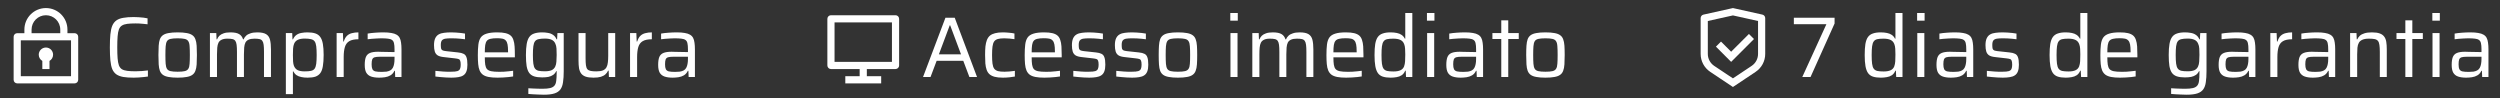
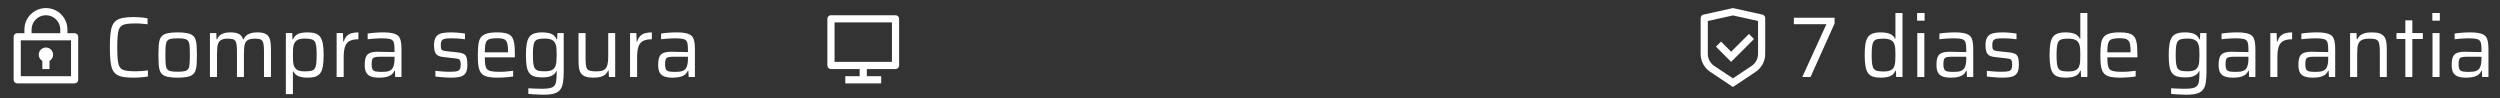
<svg xmlns="http://www.w3.org/2000/svg" width="382" height="15" viewBox="0 0 382 15" fill="none">
  <rect x="0" y="0" width="382" height="15" fill="#333333" stroke="none" />
  <path d="M3.727 5.069V4.521C3.727 2.704 5.2 1.232 7.016 1.232C8.833 1.232 10.305 2.704 10.305 4.521V5.069H11.401C11.704 5.069 11.949 5.314 11.949 5.617V12.195C11.949 12.497 11.704 12.743 11.401 12.743H2.631C2.328 12.743 2.083 12.497 2.083 12.195V5.617C2.083 5.314 2.328 5.069 2.631 5.069H3.727ZM10.853 6.165H3.179V11.646H10.853V6.165ZM6.468 9.307C6.14 9.118 5.92 8.763 5.92 8.358C5.92 7.752 6.411 7.261 7.016 7.261C7.622 7.261 8.112 7.752 8.112 8.358C8.112 8.763 7.892 9.118 7.564 9.307V10.55H6.468V9.307ZM4.824 5.069H9.209V4.521C9.209 3.31 8.227 2.328 7.016 2.328C5.805 2.328 4.824 3.31 4.824 4.521V5.069Z" fill="white" />
  <path d="M20.43 11.867C19.799 11.867 19.268 11.831 18.838 11.761C18.408 11.682 18.058 11.551 17.786 11.367C17.514 11.174 17.303 10.906 17.154 10.564C17.014 10.213 16.918 9.766 16.865 9.222C16.812 8.679 16.786 8.016 16.786 7.236C16.786 6.455 16.812 5.798 16.865 5.263C16.918 4.719 17.014 4.276 17.154 3.934C17.303 3.583 17.514 3.311 17.786 3.118C18.058 2.925 18.408 2.794 18.838 2.724C19.268 2.645 19.799 2.605 20.43 2.605C20.675 2.605 20.925 2.614 21.18 2.632C21.443 2.649 21.693 2.671 21.93 2.697C22.166 2.724 22.372 2.759 22.548 2.803V3.71C22.346 3.684 22.136 3.662 21.916 3.644C21.706 3.618 21.495 3.601 21.285 3.592C21.075 3.583 20.886 3.579 20.719 3.579C20.211 3.579 19.785 3.601 19.443 3.644C19.101 3.688 18.829 3.776 18.628 3.908C18.426 4.03 18.273 4.228 18.167 4.5C18.071 4.763 18.005 5.118 17.97 5.565C17.935 6.004 17.917 6.561 17.917 7.236C17.917 7.911 17.935 8.472 17.97 8.92C18.005 9.358 18.071 9.713 18.167 9.985C18.273 10.248 18.426 10.446 18.628 10.577C18.829 10.7 19.101 10.783 19.443 10.827C19.785 10.871 20.211 10.893 20.719 10.893C21.017 10.893 21.342 10.88 21.693 10.854C22.044 10.827 22.346 10.796 22.601 10.761V11.695C22.416 11.73 22.197 11.757 21.943 11.774C21.697 11.801 21.443 11.823 21.18 11.84C20.917 11.858 20.667 11.867 20.43 11.867ZM27.142 11.867C26.589 11.867 26.129 11.831 25.76 11.761C25.401 11.7 25.116 11.595 24.905 11.445C24.695 11.296 24.537 11.09 24.432 10.827C24.335 10.564 24.274 10.235 24.247 9.841C24.221 9.437 24.208 8.959 24.208 8.407C24.208 7.854 24.221 7.381 24.247 6.986C24.274 6.582 24.335 6.249 24.432 5.986C24.537 5.723 24.695 5.517 24.905 5.368C25.116 5.219 25.401 5.113 25.76 5.052C26.129 4.982 26.589 4.947 27.142 4.947C27.703 4.947 28.163 4.982 28.523 5.052C28.883 5.113 29.168 5.219 29.378 5.368C29.597 5.517 29.755 5.723 29.852 5.986C29.957 6.249 30.023 6.582 30.049 6.986C30.075 7.381 30.088 7.854 30.088 8.407C30.088 8.959 30.075 9.437 30.049 9.841C30.023 10.235 29.957 10.564 29.852 10.827C29.755 11.09 29.597 11.296 29.378 11.445C29.168 11.595 28.883 11.7 28.523 11.761C28.163 11.831 27.703 11.867 27.142 11.867ZM27.142 10.959C27.615 10.959 27.979 10.928 28.233 10.867C28.488 10.805 28.668 10.687 28.773 10.511C28.887 10.336 28.953 10.082 28.97 9.748C28.997 9.406 29.01 8.959 29.01 8.407C29.01 7.854 28.997 7.411 28.97 7.078C28.953 6.736 28.887 6.477 28.773 6.302C28.668 6.126 28.488 6.008 28.233 5.947C27.979 5.885 27.615 5.855 27.142 5.855C26.677 5.855 26.313 5.885 26.05 5.947C25.795 6.008 25.616 6.126 25.51 6.302C25.405 6.477 25.339 6.736 25.313 7.078C25.287 7.411 25.274 7.854 25.274 8.407C25.274 8.959 25.287 9.406 25.313 9.748C25.339 10.082 25.405 10.336 25.51 10.511C25.616 10.687 25.795 10.805 26.05 10.867C26.313 10.928 26.677 10.959 27.142 10.959ZM32.077 11.761V5.052H33.05L33.09 6.012H33.169C33.248 5.802 33.366 5.618 33.524 5.46C33.691 5.302 33.905 5.179 34.168 5.092C34.44 4.995 34.787 4.947 35.208 4.947C35.804 4.947 36.247 5.035 36.536 5.21C36.826 5.377 37.028 5.644 37.142 6.012H37.22C37.308 5.802 37.435 5.618 37.602 5.46C37.769 5.302 37.992 5.179 38.273 5.092C38.553 4.995 38.9 4.947 39.312 4.947C39.917 4.947 40.369 5.039 40.667 5.223C40.965 5.407 41.163 5.692 41.259 6.078C41.355 6.464 41.404 6.96 41.404 7.565V11.761H40.338V7.933C40.338 7.477 40.321 7.117 40.286 6.854C40.251 6.582 40.185 6.381 40.088 6.249C39.992 6.109 39.847 6.017 39.654 5.973C39.461 5.929 39.203 5.907 38.878 5.907C38.501 5.907 38.203 5.96 37.983 6.065C37.764 6.162 37.602 6.311 37.497 6.512C37.4 6.714 37.339 6.964 37.312 7.262C37.286 7.56 37.273 7.907 37.273 8.301V11.761H36.208V7.933C36.208 7.477 36.19 7.117 36.155 6.854C36.12 6.582 36.054 6.381 35.958 6.249C35.861 6.109 35.716 6.017 35.523 5.973C35.331 5.929 35.072 5.907 34.747 5.907C34.37 5.907 34.072 5.964 33.853 6.078C33.633 6.183 33.476 6.337 33.379 6.539C33.283 6.74 33.221 6.99 33.195 7.288C33.169 7.587 33.156 7.924 33.156 8.301V11.761H32.077ZM43.678 14.379V5.052H44.651L44.69 6.012H44.769C44.901 5.714 45.081 5.486 45.309 5.328C45.537 5.17 45.795 5.07 46.085 5.026C46.374 4.973 46.672 4.947 46.979 4.947C47.462 4.947 47.861 4.999 48.176 5.105C48.501 5.21 48.755 5.394 48.94 5.657C49.124 5.912 49.255 6.262 49.334 6.71C49.413 7.157 49.453 7.718 49.453 8.394C49.453 9.078 49.413 9.648 49.334 10.104C49.264 10.551 49.137 10.902 48.953 11.156C48.769 11.41 48.519 11.595 48.203 11.709C47.887 11.814 47.488 11.867 47.006 11.867C46.646 11.867 46.326 11.836 46.045 11.774C45.765 11.722 45.519 11.625 45.309 11.485C45.107 11.345 44.945 11.152 44.822 10.906H44.756V14.379H43.678ZM46.558 10.906C46.962 10.906 47.282 10.88 47.519 10.827C47.764 10.775 47.949 10.665 48.071 10.498C48.194 10.323 48.277 10.073 48.321 9.748C48.365 9.415 48.387 8.968 48.387 8.407C48.387 7.845 48.365 7.398 48.321 7.065C48.277 6.732 48.194 6.482 48.071 6.315C47.949 6.148 47.764 6.039 47.519 5.986C47.282 5.925 46.962 5.894 46.558 5.894C46.111 5.894 45.756 5.96 45.493 6.091C45.239 6.214 45.054 6.411 44.94 6.683C44.853 6.894 44.8 7.144 44.782 7.433C44.765 7.723 44.756 8.047 44.756 8.407C44.756 8.775 44.765 9.1 44.782 9.38C44.8 9.652 44.844 9.88 44.914 10.064C45.037 10.371 45.23 10.59 45.493 10.722C45.756 10.845 46.111 10.906 46.558 10.906ZM51.437 11.761V5.052H52.397L52.45 6.341H52.529C52.643 5.964 52.805 5.675 53.016 5.473C53.226 5.271 53.48 5.135 53.779 5.065C54.077 4.986 54.406 4.947 54.765 4.947V5.999C54.16 5.999 53.695 6.096 53.371 6.289C53.046 6.482 52.823 6.78 52.7 7.183C52.577 7.587 52.516 8.095 52.516 8.709V11.761H51.437ZM57.941 11.867C57.45 11.867 57.038 11.809 56.705 11.695C56.38 11.581 56.135 11.384 55.968 11.104C55.81 10.823 55.731 10.428 55.731 9.92C55.731 9.411 55.788 9.012 55.902 8.722C56.025 8.424 56.235 8.214 56.534 8.091C56.832 7.968 57.248 7.907 57.783 7.907C57.871 7.907 58.007 7.911 58.191 7.92C58.384 7.92 58.603 7.924 58.849 7.933C59.094 7.933 59.34 7.937 59.586 7.946C59.84 7.946 60.072 7.951 60.283 7.959V7.538C60.283 7.144 60.257 6.837 60.204 6.618C60.16 6.39 60.063 6.223 59.914 6.118C59.765 6.004 59.555 5.933 59.283 5.907C59.02 5.872 58.669 5.855 58.231 5.855C58.038 5.855 57.81 5.863 57.547 5.881C57.283 5.89 57.025 5.907 56.77 5.933C56.525 5.951 56.328 5.973 56.178 5.999V5.131C56.512 5.07 56.884 5.026 57.297 4.999C57.718 4.964 58.152 4.947 58.599 4.947C59.072 4.947 59.471 4.978 59.796 5.039C60.129 5.092 60.397 5.179 60.599 5.302C60.809 5.425 60.967 5.587 61.072 5.789C61.177 5.99 61.248 6.236 61.283 6.525C61.326 6.815 61.348 7.153 61.348 7.538V11.761H60.388L60.349 10.814H60.27C60.129 11.121 59.928 11.353 59.664 11.511C59.41 11.66 59.13 11.757 58.823 11.801C58.516 11.845 58.222 11.867 57.941 11.867ZM58.336 10.985C58.59 10.985 58.827 10.972 59.046 10.946C59.266 10.911 59.458 10.849 59.625 10.761C59.792 10.674 59.923 10.542 60.02 10.367C60.116 10.183 60.182 9.985 60.217 9.775C60.261 9.556 60.283 9.301 60.283 9.012V8.67H58.046C57.704 8.67 57.441 8.696 57.257 8.749C57.073 8.801 56.946 8.911 56.876 9.078C56.814 9.244 56.783 9.494 56.783 9.827C56.783 10.152 56.823 10.398 56.902 10.564C56.981 10.731 57.13 10.845 57.349 10.906C57.577 10.959 57.906 10.985 58.336 10.985ZM68.961 11.867C68.707 11.867 68.435 11.858 68.145 11.84C67.856 11.823 67.571 11.801 67.29 11.774C67.01 11.757 66.755 11.73 66.527 11.695V10.827C66.738 10.845 66.94 10.862 67.132 10.88C67.334 10.897 67.532 10.915 67.725 10.932C67.917 10.941 68.11 10.95 68.303 10.959C68.496 10.959 68.694 10.959 68.895 10.959C69.351 10.959 69.68 10.928 69.882 10.867C70.092 10.796 70.228 10.682 70.29 10.525C70.36 10.367 70.395 10.161 70.395 9.906C70.395 9.617 70.369 9.406 70.316 9.275C70.272 9.143 70.189 9.06 70.066 9.025C69.952 8.981 69.777 8.946 69.54 8.92L67.803 8.722C67.391 8.679 67.08 8.591 66.869 8.459C66.659 8.319 66.514 8.122 66.435 7.867C66.356 7.613 66.317 7.293 66.317 6.907C66.317 6.468 66.378 6.118 66.501 5.855C66.624 5.591 66.799 5.394 67.027 5.263C67.255 5.131 67.532 5.048 67.856 5.013C68.18 4.969 68.544 4.947 68.948 4.947C69.176 4.947 69.417 4.956 69.671 4.973C69.926 4.991 70.176 5.013 70.421 5.039C70.667 5.065 70.877 5.096 71.053 5.131V5.999C70.825 5.964 70.592 5.938 70.356 5.92C70.127 5.894 69.891 5.876 69.645 5.868C69.408 5.859 69.167 5.855 68.922 5.855C68.588 5.855 68.303 5.872 68.067 5.907C67.83 5.942 67.65 6.03 67.527 6.17C67.413 6.311 67.356 6.543 67.356 6.868C67.356 7.122 67.374 7.315 67.409 7.446C67.453 7.569 67.536 7.657 67.659 7.709C67.781 7.753 67.953 7.788 68.172 7.815L69.987 8.012C70.347 8.047 70.627 8.117 70.829 8.222C71.04 8.319 71.189 8.494 71.276 8.749C71.373 9.003 71.421 9.385 71.421 9.893C71.421 10.314 71.368 10.656 71.263 10.919C71.167 11.174 71.013 11.371 70.803 11.511C70.592 11.652 70.334 11.744 70.027 11.787C69.72 11.84 69.365 11.867 68.961 11.867ZM76.026 11.867C75.482 11.867 75.026 11.831 74.658 11.761C74.298 11.691 74.009 11.577 73.789 11.419C73.57 11.253 73.403 11.038 73.289 10.775C73.175 10.503 73.101 10.174 73.066 9.788C73.031 9.402 73.013 8.946 73.013 8.42C73.013 7.797 73.04 7.267 73.092 6.828C73.145 6.381 73.263 6.021 73.447 5.749C73.64 5.469 73.938 5.267 74.342 5.144C74.745 5.013 75.289 4.947 75.973 4.947C76.49 4.947 76.912 4.986 77.236 5.065C77.569 5.144 77.832 5.267 78.025 5.434C78.218 5.6 78.359 5.824 78.446 6.105C78.543 6.376 78.604 6.705 78.63 7.091C78.657 7.468 78.67 7.907 78.67 8.407V8.762H74.079C74.079 9.218 74.101 9.591 74.144 9.88C74.188 10.169 74.276 10.393 74.408 10.551C74.548 10.709 74.763 10.818 75.052 10.88C75.35 10.941 75.754 10.972 76.263 10.972C76.473 10.972 76.705 10.967 76.96 10.959C77.214 10.941 77.468 10.919 77.723 10.893C77.977 10.867 78.205 10.84 78.407 10.814V11.682C78.223 11.717 77.995 11.748 77.723 11.774C77.46 11.801 77.179 11.823 76.881 11.84C76.591 11.858 76.306 11.867 76.026 11.867ZM77.631 8.222V7.867C77.631 7.411 77.604 7.052 77.552 6.789C77.499 6.517 77.407 6.315 77.275 6.183C77.153 6.043 76.982 5.951 76.762 5.907C76.543 5.863 76.271 5.841 75.947 5.841C75.526 5.841 75.193 5.872 74.947 5.933C74.701 5.986 74.517 6.087 74.394 6.236C74.272 6.385 74.188 6.6 74.144 6.881C74.101 7.161 74.079 7.534 74.079 7.999H77.881L77.631 8.222ZM83.098 14.471C82.817 14.471 82.528 14.462 82.23 14.445C81.94 14.436 81.664 14.423 81.401 14.405C81.138 14.388 80.914 14.37 80.73 14.353V13.485C80.94 13.502 81.173 13.515 81.427 13.524C81.681 13.542 81.931 13.55 82.177 13.55C82.431 13.559 82.659 13.563 82.861 13.563C83.37 13.563 83.769 13.528 84.058 13.458C84.348 13.388 84.567 13.265 84.716 13.09C84.865 12.915 84.957 12.669 84.992 12.353C85.036 12.037 85.058 11.634 85.058 11.143V10.867H84.992C84.878 11.112 84.72 11.305 84.519 11.445C84.317 11.586 84.076 11.687 83.795 11.748C83.514 11.801 83.194 11.827 82.835 11.827C82.344 11.827 81.936 11.774 81.611 11.669C81.296 11.564 81.046 11.389 80.862 11.143C80.677 10.889 80.546 10.538 80.467 10.091C80.397 9.643 80.362 9.082 80.362 8.407C80.362 7.723 80.401 7.157 80.48 6.71C80.559 6.262 80.691 5.912 80.875 5.657C81.059 5.403 81.309 5.223 81.624 5.118C81.949 5.004 82.357 4.947 82.848 4.947C83.146 4.947 83.44 4.973 83.729 5.026C84.019 5.07 84.277 5.17 84.505 5.328C84.742 5.486 84.922 5.714 85.045 6.012H85.124L85.176 5.052H86.137V10.893C86.137 11.542 86.102 12.095 86.031 12.55C85.97 13.007 85.838 13.375 85.637 13.656C85.435 13.936 85.132 14.142 84.729 14.274C84.326 14.405 83.782 14.471 83.098 14.471ZM83.256 10.893C83.694 10.893 84.041 10.836 84.295 10.722C84.549 10.599 84.734 10.411 84.847 10.156C84.944 9.946 85.001 9.696 85.019 9.406C85.045 9.117 85.058 8.779 85.058 8.394C85.058 8.025 85.049 7.701 85.032 7.42C85.014 7.131 84.957 6.885 84.861 6.683C84.747 6.403 84.558 6.201 84.295 6.078C84.032 5.955 83.686 5.894 83.256 5.894C82.852 5.894 82.528 5.925 82.282 5.986C82.045 6.039 81.866 6.148 81.743 6.315C81.62 6.482 81.537 6.732 81.493 7.065C81.449 7.398 81.427 7.841 81.427 8.394C81.427 8.946 81.449 9.389 81.493 9.722C81.537 10.055 81.62 10.305 81.743 10.472C81.866 10.639 82.045 10.753 82.282 10.814C82.528 10.867 82.852 10.893 83.256 10.893ZM90.686 11.867C90.195 11.867 89.796 11.814 89.489 11.709C89.191 11.603 88.963 11.445 88.805 11.235C88.647 11.024 88.538 10.757 88.476 10.433C88.424 10.099 88.397 9.705 88.397 9.249V5.052H89.476V8.88C89.476 9.328 89.494 9.687 89.529 9.959C89.564 10.231 89.638 10.437 89.752 10.577C89.875 10.709 90.046 10.796 90.265 10.84C90.485 10.884 90.77 10.906 91.121 10.906C91.559 10.906 91.901 10.854 92.147 10.748C92.392 10.634 92.567 10.476 92.673 10.275C92.787 10.064 92.857 9.814 92.883 9.525C92.918 9.227 92.936 8.889 92.936 8.512V5.052H94.001V11.761H93.041L93.002 10.801H92.91C92.822 11.011 92.69 11.196 92.515 11.353C92.348 11.511 92.116 11.638 91.818 11.735C91.519 11.823 91.142 11.867 90.686 11.867ZM96.272 11.761V5.052H97.233L97.285 6.341H97.364C97.478 5.964 97.641 5.675 97.851 5.473C98.062 5.271 98.316 5.135 98.614 5.065C98.912 4.986 99.241 4.947 99.601 4.947V5.999C98.996 5.999 98.531 6.096 98.206 6.289C97.882 6.482 97.658 6.78 97.535 7.183C97.413 7.587 97.351 8.095 97.351 8.709V11.761H96.272ZM102.777 11.867C102.286 11.867 101.873 11.809 101.54 11.695C101.216 11.581 100.97 11.384 100.803 11.104C100.646 10.823 100.567 10.428 100.567 9.92C100.567 9.411 100.624 9.012 100.738 8.722C100.86 8.424 101.071 8.214 101.369 8.091C101.667 7.968 102.084 7.907 102.619 7.907C102.707 7.907 102.842 7.911 103.027 7.92C103.22 7.92 103.439 7.924 103.684 7.933C103.93 7.933 104.176 7.937 104.421 7.946C104.675 7.946 104.908 7.951 105.118 7.959V7.538C105.118 7.144 105.092 6.837 105.039 6.618C104.996 6.39 104.899 6.223 104.75 6.118C104.601 6.004 104.39 5.933 104.118 5.907C103.855 5.872 103.505 5.855 103.066 5.855C102.873 5.855 102.645 5.863 102.382 5.881C102.119 5.89 101.86 5.907 101.606 5.933C101.36 5.951 101.163 5.973 101.014 5.999V5.131C101.347 5.07 101.72 5.026 102.132 4.999C102.553 4.964 102.987 4.947 103.434 4.947C103.908 4.947 104.307 4.978 104.632 5.039C104.965 5.092 105.232 5.179 105.434 5.302C105.644 5.425 105.802 5.587 105.908 5.789C106.013 5.99 106.083 6.236 106.118 6.525C106.162 6.815 106.184 7.153 106.184 7.538V11.761H105.224L105.184 10.814H105.105C104.965 11.121 104.763 11.353 104.5 11.511C104.246 11.66 103.965 11.757 103.658 11.801C103.351 11.845 103.057 11.867 102.777 11.867ZM103.171 10.985C103.426 10.985 103.662 10.972 103.882 10.946C104.101 10.911 104.294 10.849 104.461 10.761C104.627 10.674 104.759 10.542 104.855 10.367C104.952 10.183 105.017 9.985 105.053 9.775C105.096 9.556 105.118 9.301 105.118 9.012V8.67H102.882C102.54 8.67 102.277 8.696 102.093 8.749C101.908 8.801 101.781 8.911 101.711 9.078C101.65 9.244 101.619 9.494 101.619 9.827C101.619 10.152 101.658 10.398 101.737 10.564C101.816 10.731 101.965 10.845 102.185 10.906C102.413 10.959 102.742 10.985 103.171 10.985Z" fill="white" />
  <path d="M127.519 9.454H136.289V3.424H127.519V9.454ZM132.452 10.55V11.646H134.644V12.743H129.163V11.646H131.356V10.55H126.966C126.666 10.55 126.422 10.304 126.422 9.998V2.88C126.422 2.575 126.672 2.328 126.966 2.328H136.841C137.142 2.328 137.385 2.574 137.385 2.88V9.998C137.385 10.303 137.135 10.55 136.841 10.55H132.452Z" fill="white" />
-   <path d="M141.042 11.761L144.463 2.71H145.883L149.29 11.761H148.12L147.186 9.288H143.121L142.187 11.761H141.042ZM143.463 8.301H146.844L145.186 3.868H145.12L143.463 8.301ZM153.245 11.867C152.736 11.867 152.315 11.823 151.982 11.735C151.657 11.647 151.394 11.516 151.193 11.34C151 11.165 150.855 10.941 150.759 10.669C150.662 10.398 150.596 10.073 150.561 9.696C150.535 9.319 150.522 8.889 150.522 8.407C150.522 7.907 150.539 7.468 150.574 7.091C150.618 6.714 150.693 6.39 150.798 6.118C150.912 5.837 151.065 5.613 151.258 5.447C151.46 5.28 151.719 5.157 152.035 5.078C152.35 4.991 152.741 4.947 153.205 4.947C153.512 4.947 153.832 4.964 154.166 4.999C154.508 5.026 154.788 5.065 155.008 5.118V5.986C154.806 5.951 154.556 5.92 154.258 5.894C153.968 5.868 153.705 5.855 153.468 5.855C153.056 5.855 152.723 5.89 152.469 5.96C152.223 6.03 152.035 6.157 151.903 6.341C151.78 6.525 151.697 6.784 151.653 7.117C151.609 7.451 151.587 7.88 151.587 8.407C151.587 8.942 151.609 9.38 151.653 9.722C151.697 10.055 151.785 10.314 151.916 10.498C152.056 10.674 152.249 10.796 152.495 10.867C152.749 10.928 153.083 10.959 153.495 10.959C153.74 10.959 154.008 10.946 154.297 10.919C154.587 10.893 154.845 10.862 155.073 10.827V11.695C154.854 11.739 154.574 11.779 154.231 11.814C153.889 11.849 153.561 11.867 153.245 11.867ZM159.585 11.867C159.041 11.867 158.585 11.831 158.217 11.761C157.857 11.691 157.568 11.577 157.349 11.419C157.129 11.253 156.963 11.038 156.849 10.775C156.735 10.503 156.66 10.174 156.625 9.788C156.59 9.402 156.573 8.946 156.573 8.42C156.573 7.797 156.599 7.267 156.652 6.828C156.704 6.381 156.823 6.021 157.007 5.749C157.2 5.469 157.498 5.267 157.901 5.144C158.305 5.013 158.848 4.947 159.532 4.947C160.05 4.947 160.471 4.986 160.795 5.065C161.129 5.144 161.392 5.267 161.585 5.434C161.778 5.6 161.918 5.824 162.006 6.105C162.102 6.376 162.164 6.705 162.19 7.091C162.216 7.468 162.229 7.907 162.229 8.407V8.762H157.638C157.638 9.218 157.66 9.591 157.704 9.88C157.748 10.169 157.835 10.393 157.967 10.551C158.107 10.709 158.322 10.818 158.612 10.88C158.91 10.941 159.313 10.972 159.822 10.972C160.032 10.972 160.265 10.967 160.519 10.959C160.773 10.941 161.028 10.919 161.282 10.893C161.536 10.867 161.764 10.84 161.966 10.814V11.682C161.782 11.717 161.554 11.748 161.282 11.774C161.019 11.801 160.738 11.823 160.44 11.84C160.151 11.858 159.866 11.867 159.585 11.867ZM161.19 8.222V7.867C161.19 7.411 161.164 7.052 161.111 6.789C161.058 6.517 160.966 6.315 160.835 6.183C160.712 6.043 160.541 5.951 160.322 5.907C160.103 5.863 159.831 5.841 159.506 5.841C159.085 5.841 158.752 5.872 158.506 5.933C158.261 5.986 158.077 6.087 157.954 6.236C157.831 6.385 157.748 6.6 157.704 6.881C157.66 7.161 157.638 7.534 157.638 7.999H161.44L161.19 8.222ZM166.434 11.867C166.179 11.867 165.907 11.858 165.618 11.84C165.329 11.823 165.044 11.801 164.763 11.774C164.482 11.757 164.228 11.73 164 11.695V10.827C164.21 10.845 164.412 10.862 164.605 10.88C164.807 10.897 165.004 10.915 165.197 10.932C165.39 10.941 165.583 10.95 165.776 10.959C165.969 10.959 166.166 10.959 166.368 10.959C166.824 10.959 167.153 10.928 167.354 10.867C167.565 10.796 167.701 10.682 167.762 10.525C167.832 10.367 167.868 10.161 167.868 9.906C167.868 9.617 167.841 9.406 167.789 9.275C167.745 9.143 167.661 9.06 167.539 9.025C167.425 8.981 167.249 8.946 167.012 8.92L165.276 8.722C164.864 8.679 164.552 8.591 164.342 8.459C164.131 8.319 163.987 8.122 163.908 7.867C163.829 7.613 163.789 7.293 163.789 6.907C163.789 6.468 163.851 6.118 163.974 5.855C164.096 5.591 164.272 5.394 164.5 5.263C164.728 5.131 165.004 5.048 165.329 5.013C165.653 4.969 166.017 4.947 166.42 4.947C166.648 4.947 166.89 4.956 167.144 4.973C167.398 4.991 167.648 5.013 167.894 5.039C168.139 5.065 168.35 5.096 168.525 5.131V5.999C168.297 5.964 168.065 5.938 167.828 5.92C167.6 5.894 167.363 5.876 167.118 5.868C166.881 5.859 166.64 5.855 166.394 5.855C166.061 5.855 165.776 5.872 165.539 5.907C165.302 5.942 165.122 6.03 165 6.17C164.886 6.311 164.829 6.543 164.829 6.868C164.829 7.122 164.846 7.315 164.881 7.446C164.925 7.569 165.008 7.657 165.131 7.709C165.254 7.753 165.425 7.788 165.644 7.815L167.46 8.012C167.819 8.047 168.1 8.117 168.302 8.222C168.512 8.319 168.661 8.494 168.749 8.749C168.845 9.003 168.894 9.385 168.894 9.893C168.894 10.314 168.841 10.656 168.736 10.919C168.639 11.174 168.486 11.371 168.275 11.511C168.065 11.652 167.806 11.744 167.499 11.787C167.192 11.84 166.837 11.867 166.434 11.867ZM172.998 11.867C172.744 11.867 172.472 11.858 172.183 11.84C171.893 11.823 171.608 11.801 171.328 11.774C171.047 11.757 170.793 11.73 170.565 11.695V10.827C170.775 10.845 170.977 10.862 171.17 10.88C171.371 10.897 171.569 10.915 171.762 10.932C171.955 10.941 172.148 10.95 172.341 10.959C172.534 10.959 172.731 10.959 172.933 10.959C173.389 10.959 173.717 10.928 173.919 10.867C174.13 10.796 174.266 10.682 174.327 10.525C174.397 10.367 174.432 10.161 174.432 9.906C174.432 9.617 174.406 9.406 174.353 9.275C174.309 9.143 174.226 9.06 174.103 9.025C173.989 8.981 173.814 8.946 173.577 8.92L171.841 8.722C171.428 8.679 171.117 8.591 170.907 8.459C170.696 8.319 170.551 8.122 170.473 7.867C170.394 7.613 170.354 7.293 170.354 6.907C170.354 6.468 170.416 6.118 170.538 5.855C170.661 5.591 170.837 5.394 171.065 5.263C171.293 5.131 171.569 5.048 171.893 5.013C172.218 4.969 172.582 4.947 172.985 4.947C173.213 4.947 173.454 4.956 173.709 4.973C173.963 4.991 174.213 5.013 174.459 5.039C174.704 5.065 174.915 5.096 175.09 5.131V5.999C174.862 5.964 174.63 5.938 174.393 5.92C174.165 5.894 173.928 5.876 173.682 5.868C173.446 5.859 173.204 5.855 172.959 5.855C172.626 5.855 172.341 5.872 172.104 5.907C171.867 5.942 171.687 6.03 171.564 6.17C171.45 6.311 171.393 6.543 171.393 6.868C171.393 7.122 171.411 7.315 171.446 7.446C171.49 7.569 171.573 7.657 171.696 7.709C171.819 7.753 171.99 7.788 172.209 7.815L174.024 8.012C174.384 8.047 174.665 8.117 174.866 8.222C175.077 8.319 175.226 8.494 175.314 8.749C175.41 9.003 175.458 9.385 175.458 9.893C175.458 10.314 175.406 10.656 175.301 10.919C175.204 11.174 175.051 11.371 174.84 11.511C174.63 11.652 174.371 11.744 174.064 11.787C173.757 11.84 173.402 11.867 172.998 11.867ZM179.984 11.867C179.432 11.867 178.971 11.831 178.603 11.761C178.243 11.7 177.958 11.595 177.748 11.445C177.537 11.296 177.379 11.09 177.274 10.827C177.178 10.564 177.116 10.235 177.09 9.841C177.064 9.437 177.05 8.959 177.05 8.407C177.05 7.854 177.064 7.381 177.09 6.986C177.116 6.582 177.178 6.249 177.274 5.986C177.379 5.723 177.537 5.517 177.748 5.368C177.958 5.219 178.243 5.113 178.603 5.052C178.971 4.982 179.432 4.947 179.984 4.947C180.545 4.947 181.006 4.982 181.365 5.052C181.725 5.113 182.01 5.219 182.22 5.368C182.44 5.517 182.598 5.723 182.694 5.986C182.799 6.249 182.865 6.582 182.891 6.986C182.918 7.381 182.931 7.854 182.931 8.407C182.931 8.959 182.918 9.437 182.891 9.841C182.865 10.235 182.799 10.564 182.694 10.827C182.598 11.09 182.44 11.296 182.22 11.445C182.01 11.595 181.725 11.7 181.365 11.761C181.006 11.831 180.545 11.867 179.984 11.867ZM179.984 10.959C180.458 10.959 180.822 10.928 181.076 10.867C181.33 10.805 181.51 10.687 181.615 10.511C181.729 10.336 181.795 10.082 181.813 9.748C181.839 9.406 181.852 8.959 181.852 8.407C181.852 7.854 181.839 7.411 181.813 7.078C181.795 6.736 181.729 6.477 181.615 6.302C181.51 6.126 181.33 6.008 181.076 5.947C180.822 5.885 180.458 5.855 179.984 5.855C179.519 5.855 179.155 5.885 178.892 5.947C178.638 6.008 178.458 6.126 178.353 6.302C178.248 6.477 178.182 6.736 178.155 7.078C178.129 7.411 178.116 7.854 178.116 8.407C178.116 8.959 178.129 9.406 178.155 9.748C178.182 10.082 178.248 10.336 178.353 10.511C178.458 10.687 178.638 10.805 178.892 10.867C179.155 10.928 179.519 10.959 179.984 10.959ZM187.989 3.158V1.987H189.133V3.158H187.989ZM188.015 11.761V5.052H189.094V11.761H188.015ZM191.355 11.761V5.052H192.329L192.368 6.012H192.447C192.526 5.802 192.645 5.618 192.803 5.46C192.969 5.302 193.184 5.179 193.447 5.092C193.719 4.995 194.065 4.947 194.486 4.947C195.083 4.947 195.526 5.035 195.815 5.21C196.104 5.377 196.306 5.644 196.42 6.012H196.499C196.587 5.802 196.714 5.618 196.881 5.46C197.047 5.302 197.271 5.179 197.552 5.092C197.832 4.995 198.179 4.947 198.591 4.947C199.196 4.947 199.648 5.039 199.946 5.223C200.244 5.407 200.441 5.692 200.538 6.078C200.634 6.464 200.682 6.96 200.682 7.565V11.761H199.617V7.933C199.617 7.477 199.599 7.117 199.564 6.854C199.529 6.582 199.463 6.381 199.367 6.249C199.27 6.109 199.126 6.017 198.933 5.973C198.74 5.929 198.481 5.907 198.157 5.907C197.78 5.907 197.481 5.96 197.262 6.065C197.043 6.162 196.881 6.311 196.775 6.512C196.679 6.714 196.618 6.964 196.591 7.262C196.565 7.56 196.552 7.907 196.552 8.301V11.761H195.486V7.933C195.486 7.477 195.469 7.117 195.434 6.854C195.398 6.582 195.333 6.381 195.236 6.249C195.14 6.109 194.995 6.017 194.802 5.973C194.609 5.929 194.35 5.907 194.026 5.907C193.649 5.907 193.351 5.964 193.131 6.078C192.912 6.183 192.754 6.337 192.658 6.539C192.561 6.74 192.5 6.99 192.474 7.288C192.447 7.587 192.434 7.924 192.434 8.301V11.761H191.355ZM205.692 11.867C205.149 11.867 204.693 11.831 204.324 11.761C203.965 11.691 203.675 11.577 203.456 11.419C203.237 11.253 203.07 11.038 202.956 10.775C202.842 10.503 202.768 10.174 202.733 9.788C202.697 9.402 202.68 8.946 202.68 8.42C202.68 7.797 202.706 7.267 202.759 6.828C202.811 6.381 202.93 6.021 203.114 5.749C203.307 5.469 203.605 5.267 204.009 5.144C204.412 5.013 204.956 4.947 205.64 4.947C206.157 4.947 206.578 4.986 206.903 5.065C207.236 5.144 207.499 5.267 207.692 5.434C207.885 5.6 208.025 5.824 208.113 6.105C208.209 6.376 208.271 6.705 208.297 7.091C208.323 7.468 208.337 7.907 208.337 8.407V8.762H203.745C203.745 9.218 203.767 9.591 203.811 9.88C203.855 10.169 203.943 10.393 204.074 10.551C204.215 10.709 204.43 10.818 204.719 10.88C205.017 10.941 205.421 10.972 205.929 10.972C206.14 10.972 206.372 10.967 206.626 10.959C206.881 10.941 207.135 10.919 207.389 10.893C207.644 10.867 207.872 10.84 208.074 10.814V11.682C207.889 11.717 207.661 11.748 207.389 11.774C207.126 11.801 206.846 11.823 206.548 11.84C206.258 11.858 205.973 11.867 205.692 11.867ZM207.297 8.222V7.867C207.297 7.411 207.271 7.052 207.218 6.789C207.166 6.517 207.074 6.315 206.942 6.183C206.819 6.043 206.648 5.951 206.429 5.907C206.21 5.863 205.938 5.841 205.614 5.841C205.193 5.841 204.859 5.872 204.614 5.933C204.368 5.986 204.184 6.087 204.061 6.236C203.938 6.385 203.855 6.6 203.811 6.881C203.767 7.161 203.745 7.534 203.745 7.999H207.547L207.297 8.222ZM212.501 11.867C212.019 11.867 211.616 11.814 211.291 11.709C210.975 11.603 210.726 11.424 210.541 11.169C210.357 10.906 210.226 10.551 210.147 10.104C210.068 9.656 210.028 9.095 210.028 8.42C210.028 7.736 210.063 7.17 210.134 6.723C210.212 6.267 210.344 5.912 210.528 5.657C210.712 5.403 210.962 5.223 211.278 5.118C211.594 5.004 211.993 4.947 212.475 4.947C212.835 4.947 213.155 4.978 213.436 5.039C213.716 5.092 213.957 5.188 214.159 5.328C214.37 5.469 214.536 5.662 214.659 5.907H214.725V1.987H215.803V11.761H214.843L214.79 10.801H214.712C214.589 11.108 214.409 11.34 214.172 11.498C213.944 11.647 213.685 11.744 213.396 11.787C213.107 11.84 212.808 11.867 212.501 11.867ZM212.922 10.919C213.37 10.919 213.725 10.858 213.988 10.735C214.251 10.612 214.435 10.419 214.541 10.156C214.628 9.911 214.681 9.643 214.698 9.354C214.716 9.064 214.725 8.722 214.725 8.328C214.725 8.003 214.716 7.709 214.698 7.446C214.681 7.174 214.633 6.938 214.554 6.736C214.44 6.438 214.251 6.227 213.988 6.105C213.725 5.973 213.361 5.907 212.896 5.907C212.501 5.907 212.186 5.933 211.949 5.986C211.712 6.039 211.532 6.153 211.41 6.328C211.287 6.495 211.204 6.745 211.16 7.078C211.116 7.402 211.094 7.845 211.094 8.407C211.094 8.968 211.116 9.415 211.16 9.748C211.204 10.082 211.287 10.332 211.41 10.498C211.532 10.665 211.712 10.779 211.949 10.84C212.195 10.893 212.519 10.919 212.922 10.919ZM218.038 3.158V1.987H219.182V3.158H218.038ZM218.064 11.761V5.052H219.143V11.761H218.064ZM223.206 11.867C222.715 11.867 222.303 11.809 221.97 11.695C221.645 11.581 221.4 11.384 221.233 11.104C221.075 10.823 220.996 10.428 220.996 9.92C220.996 9.411 221.053 9.012 221.167 8.722C221.29 8.424 221.501 8.214 221.799 8.091C222.097 7.968 222.514 7.907 223.049 7.907C223.136 7.907 223.272 7.911 223.456 7.92C223.649 7.92 223.869 7.924 224.114 7.933C224.36 7.933 224.605 7.937 224.851 7.946C225.105 7.946 225.338 7.951 225.548 7.959V7.538C225.548 7.144 225.522 6.837 225.469 6.618C225.425 6.39 225.329 6.223 225.18 6.118C225.031 6.004 224.82 5.933 224.548 5.907C224.285 5.872 223.934 5.855 223.496 5.855C223.303 5.855 223.075 5.863 222.812 5.881C222.549 5.89 222.29 5.907 222.036 5.933C221.79 5.951 221.593 5.973 221.444 5.999V5.131C221.777 5.07 222.15 5.026 222.562 4.999C222.983 4.964 223.417 4.947 223.864 4.947C224.338 4.947 224.737 4.978 225.061 5.039C225.395 5.092 225.662 5.179 225.864 5.302C226.074 5.425 226.232 5.587 226.337 5.789C226.443 5.99 226.513 6.236 226.548 6.525C226.592 6.815 226.614 7.153 226.614 7.538V11.761H225.653L225.614 10.814H225.535C225.395 11.121 225.193 11.353 224.93 11.511C224.675 11.66 224.395 11.757 224.088 11.801C223.781 11.845 223.487 11.867 223.206 11.867ZM223.601 10.985C223.855 10.985 224.092 10.972 224.312 10.946C224.531 10.911 224.724 10.849 224.89 10.761C225.057 10.674 225.189 10.542 225.285 10.367C225.381 10.183 225.447 9.985 225.482 9.775C225.526 9.556 225.548 9.301 225.548 9.012V8.67H223.312C222.97 8.67 222.707 8.696 222.522 8.749C222.338 8.801 222.211 8.911 222.141 9.078C222.08 9.244 222.049 9.494 222.049 9.827C222.049 10.152 222.088 10.398 222.167 10.564C222.246 10.731 222.395 10.845 222.615 10.906C222.843 10.959 223.171 10.985 223.601 10.985ZM229.395 11.761V5.96H228.04V5.052H229.395V3.105H230.461V5.052H232.066V5.96H230.461V11.761H229.395ZM236.138 11.867C235.585 11.867 235.125 11.831 234.756 11.761C234.397 11.7 234.112 11.595 233.901 11.445C233.691 11.296 233.533 11.09 233.428 10.827C233.331 10.564 233.27 10.235 233.243 9.841C233.217 9.437 233.204 8.959 233.204 8.407C233.204 7.854 233.217 7.381 233.243 6.986C233.27 6.582 233.331 6.249 233.428 5.986C233.533 5.723 233.691 5.517 233.901 5.368C234.112 5.219 234.397 5.113 234.756 5.052C235.125 4.982 235.585 4.947 236.138 4.947C236.699 4.947 237.159 4.982 237.519 5.052C237.878 5.113 238.164 5.219 238.374 5.368C238.593 5.517 238.751 5.723 238.848 5.986C238.953 6.249 239.019 6.582 239.045 6.986C239.071 7.381 239.084 7.854 239.084 8.407C239.084 8.959 239.071 9.437 239.045 9.841C239.019 10.235 238.953 10.564 238.848 10.827C238.751 11.09 238.593 11.296 238.374 11.445C238.164 11.595 237.878 11.7 237.519 11.761C237.159 11.831 236.699 11.867 236.138 11.867ZM236.138 10.959C236.611 10.959 236.975 10.928 237.23 10.867C237.484 10.805 237.664 10.687 237.769 10.511C237.883 10.336 237.949 10.082 237.966 9.748C237.993 9.406 238.006 8.959 238.006 8.407C238.006 7.854 237.993 7.411 237.966 7.078C237.949 6.736 237.883 6.477 237.769 6.302C237.664 6.126 237.484 6.008 237.23 5.947C236.975 5.885 236.611 5.855 236.138 5.855C235.673 5.855 235.309 5.885 235.046 5.947C234.791 6.008 234.612 6.126 234.506 6.302C234.401 6.477 234.335 6.736 234.309 7.078C234.283 7.411 234.27 7.854 234.27 8.407C234.27 8.959 234.283 9.406 234.309 9.748C234.335 10.082 234.401 10.336 234.506 10.511C234.612 10.687 234.791 10.805 235.046 10.867C235.309 10.928 235.673 10.959 236.138 10.959Z" fill="white" />
  <g clip-path="url(#clip0_2001_275)">
    <path d="M264.792 1.232L269.296 2.233C269.547 2.289 269.725 2.511 269.725 2.768V8.242C269.725 9.342 269.176 10.368 268.261 10.978L264.792 13.291L261.323 10.978C260.408 10.368 259.859 9.342 259.859 8.242V2.768C259.859 2.511 260.037 2.289 260.288 2.233L264.792 1.232ZM264.792 2.355L260.955 3.208V8.242C260.955 8.975 261.322 9.66 261.931 10.066L264.792 11.973L267.653 10.066C268.263 9.66 268.629 8.975 268.629 8.242V3.208L264.792 2.355ZM267.233 5.19L268.008 5.966L264.519 9.454L262.194 7.128L262.969 6.353L264.519 7.903L267.233 5.19Z" fill="white" />
  </g>
  <path d="M275.391 11.761L279.074 3.697H274.101V2.71H280.324V3.592L276.653 11.761H275.391ZM287.399 11.867C286.917 11.867 286.513 11.814 286.189 11.709C285.873 11.603 285.623 11.424 285.439 11.169C285.255 10.906 285.123 10.551 285.044 10.104C284.965 9.656 284.926 9.095 284.926 8.42C284.926 7.736 284.961 7.17 285.031 6.723C285.11 6.267 285.242 5.912 285.426 5.657C285.61 5.403 285.86 5.223 286.176 5.118C286.491 5.004 286.89 4.947 287.373 4.947C287.732 4.947 288.052 4.978 288.333 5.039C288.614 5.092 288.855 5.188 289.057 5.328C289.267 5.469 289.434 5.662 289.556 5.907H289.622V1.987H290.701V11.761H289.741L289.688 10.801H289.609C289.486 11.108 289.306 11.34 289.07 11.498C288.842 11.647 288.583 11.744 288.294 11.787C288.004 11.84 287.706 11.867 287.399 11.867ZM287.82 10.919C288.267 10.919 288.622 10.858 288.886 10.735C289.149 10.612 289.333 10.419 289.438 10.156C289.526 9.911 289.578 9.643 289.596 9.354C289.613 9.064 289.622 8.722 289.622 8.328C289.622 8.003 289.613 7.709 289.596 7.446C289.578 7.174 289.53 6.938 289.451 6.736C289.337 6.438 289.149 6.227 288.886 6.105C288.622 5.973 288.258 5.907 287.794 5.907C287.399 5.907 287.083 5.933 286.846 5.986C286.61 6.039 286.43 6.153 286.307 6.328C286.184 6.495 286.101 6.745 286.057 7.078C286.013 7.402 285.991 7.845 285.991 8.407C285.991 8.968 286.013 9.415 286.057 9.748C286.101 10.082 286.184 10.332 286.307 10.498C286.43 10.665 286.61 10.779 286.846 10.84C287.092 10.893 287.417 10.919 287.82 10.919ZM292.935 3.158V1.987H294.08V3.158H292.935ZM292.962 11.761V5.052H294.04V11.761H292.962ZM298.104 11.867C297.613 11.867 297.201 11.809 296.867 11.695C296.543 11.581 296.297 11.384 296.131 11.104C295.973 10.823 295.894 10.428 295.894 9.92C295.894 9.411 295.951 9.012 296.065 8.722C296.188 8.424 296.398 8.214 296.696 8.091C296.995 7.968 297.411 7.907 297.946 7.907C298.034 7.907 298.17 7.911 298.354 7.92C298.547 7.92 298.766 7.924 299.012 7.933C299.257 7.933 299.503 7.937 299.748 7.946C300.003 7.946 300.235 7.951 300.446 7.959V7.538C300.446 7.144 300.419 6.837 300.367 6.618C300.323 6.39 300.226 6.223 300.077 6.118C299.928 6.004 299.718 5.933 299.446 5.907C299.183 5.872 298.832 5.855 298.393 5.855C298.2 5.855 297.972 5.863 297.709 5.881C297.446 5.89 297.188 5.907 296.933 5.933C296.688 5.951 296.49 5.973 296.341 5.999V5.131C296.674 5.07 297.047 5.026 297.459 4.999C297.88 4.964 298.314 4.947 298.762 4.947C299.235 4.947 299.634 4.978 299.959 5.039C300.292 5.092 300.56 5.179 300.761 5.302C300.972 5.425 301.13 5.587 301.235 5.789C301.34 5.99 301.41 6.236 301.445 6.525C301.489 6.815 301.511 7.153 301.511 7.538V11.761H300.551L300.511 10.814H300.432C300.292 11.121 300.09 11.353 299.827 11.511C299.573 11.66 299.292 11.757 298.985 11.801C298.678 11.845 298.385 11.867 298.104 11.867ZM298.499 10.985C298.753 10.985 298.99 10.972 299.209 10.946C299.428 10.911 299.621 10.849 299.788 10.761C299.955 10.674 300.086 10.542 300.183 10.367C300.279 10.183 300.345 9.985 300.38 9.775C300.424 9.556 300.446 9.301 300.446 9.012V8.67H298.209C297.867 8.67 297.604 8.696 297.42 8.749C297.236 8.801 297.109 8.911 297.038 9.078C296.977 9.244 296.946 9.494 296.946 9.827C296.946 10.152 296.986 10.398 297.065 10.564C297.144 10.731 297.293 10.845 297.512 10.906C297.74 10.959 298.069 10.985 298.499 10.985ZM306.028 11.867C305.774 11.867 305.502 11.858 305.212 11.84C304.923 11.823 304.638 11.801 304.357 11.774C304.076 11.757 303.822 11.73 303.594 11.695V10.827C303.805 10.845 304.006 10.862 304.199 10.88C304.401 10.897 304.598 10.915 304.791 10.932C304.984 10.941 305.177 10.95 305.37 10.959C305.563 10.959 305.76 10.959 305.962 10.959C306.418 10.959 306.747 10.928 306.949 10.867C307.159 10.796 307.295 10.682 307.357 10.525C307.427 10.367 307.462 10.161 307.462 9.906C307.462 9.617 307.435 9.406 307.383 9.275C307.339 9.143 307.256 9.06 307.133 9.025C307.019 8.981 306.843 8.946 306.607 8.92L304.87 8.722C304.458 8.679 304.147 8.591 303.936 8.459C303.726 8.319 303.581 8.122 303.502 7.867C303.423 7.613 303.384 7.293 303.384 6.907C303.384 6.468 303.445 6.118 303.568 5.855C303.691 5.591 303.866 5.394 304.094 5.263C304.322 5.131 304.598 5.048 304.923 5.013C305.247 4.969 305.611 4.947 306.015 4.947C306.243 4.947 306.484 4.956 306.738 4.973C306.993 4.991 307.243 5.013 307.488 5.039C307.734 5.065 307.944 5.096 308.12 5.131V5.999C307.891 5.964 307.659 5.938 307.422 5.92C307.194 5.894 306.957 5.876 306.712 5.868C306.475 5.859 306.234 5.855 305.988 5.855C305.655 5.855 305.37 5.872 305.133 5.907C304.897 5.942 304.717 6.03 304.594 6.17C304.48 6.311 304.423 6.543 304.423 6.868C304.423 7.122 304.44 7.315 304.476 7.446C304.519 7.569 304.603 7.657 304.725 7.709C304.848 7.753 305.019 7.788 305.239 7.815L307.054 8.012C307.414 8.047 307.694 8.117 307.896 8.222C308.106 8.319 308.255 8.494 308.343 8.749C308.44 9.003 308.488 9.385 308.488 9.893C308.488 10.314 308.435 10.656 308.33 10.919C308.234 11.174 308.08 11.371 307.87 11.511C307.659 11.652 307.4 11.744 307.093 11.787C306.786 11.84 306.431 11.867 306.028 11.867ZM315.649 11.867C315.167 11.867 314.763 11.814 314.439 11.709C314.123 11.603 313.873 11.424 313.689 11.169C313.505 10.906 313.373 10.551 313.294 10.104C313.216 9.656 313.176 9.095 313.176 8.42C313.176 7.736 313.211 7.17 313.281 6.723C313.36 6.267 313.492 5.912 313.676 5.657C313.86 5.403 314.11 5.223 314.426 5.118C314.742 5.004 315.141 4.947 315.623 4.947C315.982 4.947 316.303 4.978 316.583 5.039C316.864 5.092 317.105 5.188 317.307 5.328C317.517 5.469 317.684 5.662 317.807 5.907H317.872V1.987H318.951V11.761H317.991L317.938 10.801H317.859C317.736 11.108 317.557 11.34 317.32 11.498C317.092 11.647 316.833 11.744 316.544 11.787C316.254 11.84 315.956 11.867 315.649 11.867ZM316.07 10.919C316.517 10.919 316.873 10.858 317.136 10.735C317.399 10.612 317.583 10.419 317.688 10.156C317.776 9.911 317.829 9.643 317.846 9.354C317.864 9.064 317.872 8.722 317.872 8.328C317.872 8.003 317.864 7.709 317.846 7.446C317.829 7.174 317.78 6.938 317.701 6.736C317.587 6.438 317.399 6.227 317.136 6.105C316.873 5.973 316.509 5.907 316.044 5.907C315.649 5.907 315.333 5.933 315.097 5.986C314.86 6.039 314.68 6.153 314.557 6.328C314.435 6.495 314.351 6.745 314.307 7.078C314.264 7.402 314.242 7.845 314.242 8.407C314.242 8.968 314.264 9.415 314.307 9.748C314.351 10.082 314.435 10.332 314.557 10.498C314.68 10.665 314.86 10.779 315.097 10.84C315.342 10.893 315.667 10.919 316.07 10.919ZM323.948 11.867C323.404 11.867 322.948 11.831 322.58 11.761C322.22 11.691 321.931 11.577 321.712 11.419C321.492 11.253 321.326 11.038 321.212 10.775C321.098 10.503 321.023 10.174 320.988 9.788C320.953 9.402 320.936 8.946 320.936 8.42C320.936 7.797 320.962 7.267 321.014 6.828C321.067 6.381 321.185 6.021 321.37 5.749C321.563 5.469 321.861 5.267 322.264 5.144C322.668 5.013 323.211 4.947 323.895 4.947C324.413 4.947 324.834 4.986 325.158 5.065C325.492 5.144 325.755 5.267 325.948 5.434C326.141 5.6 326.281 5.824 326.369 6.105C326.465 6.376 326.526 6.705 326.553 7.091C326.579 7.468 326.592 7.907 326.592 8.407V8.762H322.001C322.001 9.218 322.023 9.591 322.067 9.88C322.111 10.169 322.198 10.393 322.33 10.551C322.47 10.709 322.685 10.818 322.975 10.88C323.273 10.941 323.676 10.972 324.185 10.972C324.395 10.972 324.628 10.967 324.882 10.959C325.136 10.941 325.391 10.919 325.645 10.893C325.899 10.867 326.127 10.84 326.329 10.814V11.682C326.145 11.717 325.917 11.748 325.645 11.774C325.382 11.801 325.101 11.823 324.803 11.84C324.514 11.858 324.229 11.867 323.948 11.867ZM325.553 8.222V7.867C325.553 7.411 325.527 7.052 325.474 6.789C325.421 6.517 325.329 6.315 325.198 6.183C325.075 6.043 324.904 5.951 324.685 5.907C324.466 5.863 324.194 5.841 323.869 5.841C323.448 5.841 323.115 5.872 322.869 5.933C322.624 5.986 322.44 6.087 322.317 6.236C322.194 6.385 322.111 6.6 322.067 6.881C322.023 7.161 322.001 7.534 322.001 7.999H325.803L325.553 8.222ZM334.116 14.471C333.836 14.471 333.546 14.462 333.248 14.445C332.959 14.436 332.682 14.423 332.419 14.405C332.156 14.388 331.933 14.37 331.748 14.353V13.485C331.959 13.502 332.191 13.515 332.446 13.524C332.7 13.542 332.95 13.55 333.195 13.55C333.45 13.559 333.678 13.563 333.88 13.563C334.388 13.563 334.787 13.528 335.077 13.458C335.366 13.388 335.585 13.265 335.734 13.09C335.883 12.915 335.976 12.669 336.011 12.353C336.054 12.037 336.076 11.634 336.076 11.143V10.867H336.011C335.897 11.112 335.739 11.305 335.537 11.445C335.335 11.586 335.094 11.687 334.814 11.748C334.533 11.801 334.213 11.827 333.853 11.827C333.362 11.827 332.954 11.774 332.63 11.669C332.314 11.564 332.064 11.389 331.88 11.143C331.696 10.889 331.564 10.538 331.485 10.091C331.415 9.643 331.38 9.082 331.38 8.407C331.38 7.723 331.419 7.157 331.498 6.71C331.577 6.262 331.709 5.912 331.893 5.657C332.077 5.403 332.327 5.223 332.643 5.118C332.967 5.004 333.375 4.947 333.866 4.947C334.165 4.947 334.458 4.973 334.748 5.026C335.037 5.07 335.296 5.17 335.524 5.328C335.761 5.486 335.94 5.714 336.063 6.012H336.142L336.195 5.052H337.155V10.893C337.155 11.542 337.12 12.095 337.05 12.55C336.989 13.007 336.857 13.375 336.655 13.656C336.454 13.936 336.151 14.142 335.748 14.274C335.344 14.405 334.8 14.471 334.116 14.471ZM334.274 10.893C334.713 10.893 335.059 10.836 335.313 10.722C335.568 10.599 335.752 10.411 335.866 10.156C335.962 9.946 336.019 9.696 336.037 9.406C336.063 9.117 336.076 8.779 336.076 8.394C336.076 8.025 336.068 7.701 336.05 7.42C336.033 7.131 335.976 6.885 335.879 6.683C335.765 6.403 335.577 6.201 335.313 6.078C335.05 5.955 334.704 5.894 334.274 5.894C333.871 5.894 333.546 5.925 333.301 5.986C333.064 6.039 332.884 6.148 332.761 6.315C332.639 6.482 332.555 6.732 332.511 7.065C332.468 7.398 332.446 7.841 332.446 8.394C332.446 8.946 332.468 9.389 332.511 9.722C332.555 10.055 332.639 10.305 332.761 10.472C332.884 10.639 333.064 10.753 333.301 10.814C333.546 10.867 333.871 10.893 334.274 10.893ZM341.218 11.867C340.727 11.867 340.315 11.809 339.981 11.695C339.657 11.581 339.411 11.384 339.245 11.104C339.087 10.823 339.008 10.428 339.008 9.92C339.008 9.411 339.065 9.012 339.179 8.722C339.302 8.424 339.512 8.214 339.81 8.091C340.109 7.968 340.525 7.907 341.06 7.907C341.148 7.907 341.284 7.911 341.468 7.92C341.661 7.92 341.88 7.924 342.126 7.933C342.371 7.933 342.617 7.937 342.862 7.946C343.117 7.946 343.349 7.951 343.56 7.959V7.538C343.56 7.144 343.533 6.837 343.481 6.618C343.437 6.39 343.34 6.223 343.191 6.118C343.042 6.004 342.832 5.933 342.56 5.907C342.297 5.872 341.946 5.855 341.507 5.855C341.315 5.855 341.086 5.863 340.823 5.881C340.56 5.89 340.302 5.907 340.047 5.933C339.802 5.951 339.604 5.973 339.455 5.999V5.131C339.789 5.07 340.161 5.026 340.573 4.999C340.994 4.964 341.429 4.947 341.876 4.947C342.349 4.947 342.748 4.978 343.073 5.039C343.406 5.092 343.674 5.179 343.875 5.302C344.086 5.425 344.244 5.587 344.349 5.789C344.454 5.99 344.524 6.236 344.559 6.525C344.603 6.815 344.625 7.153 344.625 7.538V11.761H343.665L343.625 10.814H343.547C343.406 11.121 343.204 11.353 342.941 11.511C342.687 11.66 342.406 11.757 342.099 11.801C341.792 11.845 341.499 11.867 341.218 11.867ZM341.613 10.985C341.867 10.985 342.104 10.972 342.323 10.946C342.542 10.911 342.735 10.849 342.902 10.761C343.069 10.674 343.2 10.542 343.297 10.367C343.393 10.183 343.459 9.985 343.494 9.775C343.538 9.556 343.56 9.301 343.56 9.012V8.67H341.323C340.981 8.67 340.718 8.696 340.534 8.749C340.35 8.801 340.223 8.911 340.152 9.078C340.091 9.244 340.06 9.494 340.06 9.827C340.06 10.152 340.1 10.398 340.179 10.564C340.258 10.731 340.407 10.845 340.626 10.906C340.854 10.959 341.183 10.985 341.613 10.985ZM346.905 11.761V5.052H347.866L347.918 6.341H347.997C348.111 5.964 348.274 5.675 348.484 5.473C348.695 5.271 348.949 5.135 349.247 5.065C349.545 4.986 349.874 4.947 350.234 4.947V5.999C349.629 5.999 349.164 6.096 348.839 6.289C348.515 6.482 348.291 6.78 348.168 7.183C348.046 7.587 347.984 8.095 347.984 8.709V11.761H346.905ZM353.41 11.867C352.919 11.867 352.506 11.809 352.173 11.695C351.849 11.581 351.603 11.384 351.436 11.104C351.279 10.823 351.2 10.428 351.2 9.92C351.2 9.411 351.257 9.012 351.371 8.722C351.493 8.424 351.704 8.214 352.002 8.091C352.3 7.968 352.717 7.907 353.252 7.907C353.34 7.907 353.475 7.911 353.66 7.92C353.853 7.92 354.072 7.924 354.317 7.933C354.563 7.933 354.809 7.937 355.054 7.946C355.308 7.946 355.541 7.951 355.751 7.959V7.538C355.751 7.144 355.725 6.837 355.672 6.618C355.629 6.39 355.532 6.223 355.383 6.118C355.234 6.004 355.023 5.933 354.752 5.907C354.488 5.872 354.138 5.855 353.699 5.855C353.506 5.855 353.278 5.863 353.015 5.881C352.752 5.89 352.493 5.907 352.239 5.933C351.993 5.951 351.796 5.973 351.647 5.999V5.131C351.98 5.07 352.353 5.026 352.765 4.999C353.186 4.964 353.62 4.947 354.067 4.947C354.541 4.947 354.94 4.978 355.265 5.039C355.598 5.092 355.865 5.179 356.067 5.302C356.278 5.425 356.435 5.587 356.541 5.789C356.646 5.99 356.716 6.236 356.751 6.525C356.795 6.815 356.817 7.153 356.817 7.538V11.761H355.857L355.817 10.814H355.738C355.598 11.121 355.396 11.353 355.133 11.511C354.879 11.66 354.598 11.757 354.291 11.801C353.984 11.845 353.69 11.867 353.41 11.867ZM353.804 10.985C354.059 10.985 354.295 10.972 354.515 10.946C354.734 10.911 354.927 10.849 355.094 10.761C355.26 10.674 355.392 10.542 355.488 10.367C355.585 10.183 355.65 9.985 355.686 9.775C355.729 9.556 355.751 9.301 355.751 9.012V8.67H353.515C353.173 8.67 352.91 8.696 352.726 8.749C352.541 8.801 352.414 8.911 352.344 9.078C352.283 9.244 352.252 9.494 352.252 9.827C352.252 10.152 352.292 10.398 352.37 10.564C352.449 10.731 352.598 10.845 352.818 10.906C353.046 10.959 353.375 10.985 353.804 10.985ZM359.097 11.761V5.052H360.071L360.11 6.012H360.189C360.286 5.802 360.417 5.618 360.584 5.46C360.759 5.302 360.991 5.179 361.281 5.092C361.579 4.995 361.956 4.947 362.412 4.947C362.912 4.947 363.311 4.999 363.609 5.105C363.908 5.21 364.136 5.368 364.293 5.578C364.46 5.789 364.57 6.061 364.622 6.394C364.675 6.718 364.701 7.109 364.701 7.565V11.761H363.636V7.933C363.636 7.477 363.614 7.117 363.57 6.854C363.535 6.582 363.46 6.381 363.346 6.249C363.232 6.109 363.066 6.017 362.846 5.973C362.627 5.929 362.338 5.907 361.978 5.907C361.548 5.907 361.211 5.964 360.965 6.078C360.72 6.183 360.54 6.341 360.426 6.552C360.312 6.753 360.242 7.003 360.215 7.302C360.189 7.591 360.176 7.924 360.176 8.301V11.761H359.097ZM367.538 11.761V5.96H366.183V5.052H367.538V3.105H368.604V5.052H370.208V5.96H368.604V11.761H367.538ZM371.661 3.158V1.987H372.805V3.158H371.661ZM371.687 11.761V5.052H372.766V11.761H371.687ZM376.83 11.867C376.338 11.867 375.926 11.809 375.593 11.695C375.268 11.581 375.023 11.384 374.856 11.104C374.698 10.823 374.619 10.428 374.619 9.92C374.619 9.411 374.676 9.012 374.79 8.722C374.913 8.424 375.124 8.214 375.422 8.091C375.72 7.968 376.137 7.907 376.672 7.907C376.759 7.907 376.895 7.911 377.079 7.92C377.272 7.92 377.492 7.924 377.737 7.933C377.983 7.933 378.228 7.937 378.474 7.946C378.728 7.946 378.961 7.951 379.171 7.959V7.538C379.171 7.144 379.145 6.837 379.092 6.618C379.048 6.39 378.952 6.223 378.803 6.118C378.654 6.004 378.443 5.933 378.171 5.907C377.908 5.872 377.557 5.855 377.119 5.855C376.926 5.855 376.698 5.863 376.435 5.881C376.172 5.89 375.913 5.907 375.659 5.933C375.413 5.951 375.216 5.973 375.067 5.999V5.131C375.4 5.07 375.773 5.026 376.185 4.999C376.606 4.964 377.04 4.947 377.487 4.947C377.961 4.947 378.36 4.978 378.684 5.039C379.018 5.092 379.285 5.179 379.487 5.302C379.697 5.425 379.855 5.587 379.96 5.789C380.066 5.99 380.136 6.236 380.171 6.525C380.215 6.815 380.237 7.153 380.237 7.538V11.761H379.276L379.237 10.814H379.158C379.018 11.121 378.816 11.353 378.553 11.511C378.298 11.66 378.018 11.757 377.711 11.801C377.404 11.845 377.11 11.867 376.83 11.867ZM377.224 10.985C377.478 10.985 377.715 10.972 377.935 10.946C378.154 10.911 378.347 10.849 378.513 10.761C378.68 10.674 378.812 10.542 378.908 10.367C379.004 10.183 379.07 9.985 379.105 9.775C379.149 9.556 379.171 9.301 379.171 9.012V8.67H376.935C376.593 8.67 376.33 8.696 376.145 8.749C375.961 8.801 375.834 8.911 375.764 9.078C375.703 9.244 375.672 9.494 375.672 9.827C375.672 10.152 375.711 10.398 375.79 10.564C375.869 10.731 376.018 10.845 376.238 10.906C376.466 10.959 376.794 10.985 377.224 10.985Z" fill="white" />
  <defs>
    <clipPath id="clip0_2001_275">
      <rect width="13.155" height="13.155" fill="white" transform="translate(258.214 0.684)" />
    </clipPath>
  </defs>
</svg>